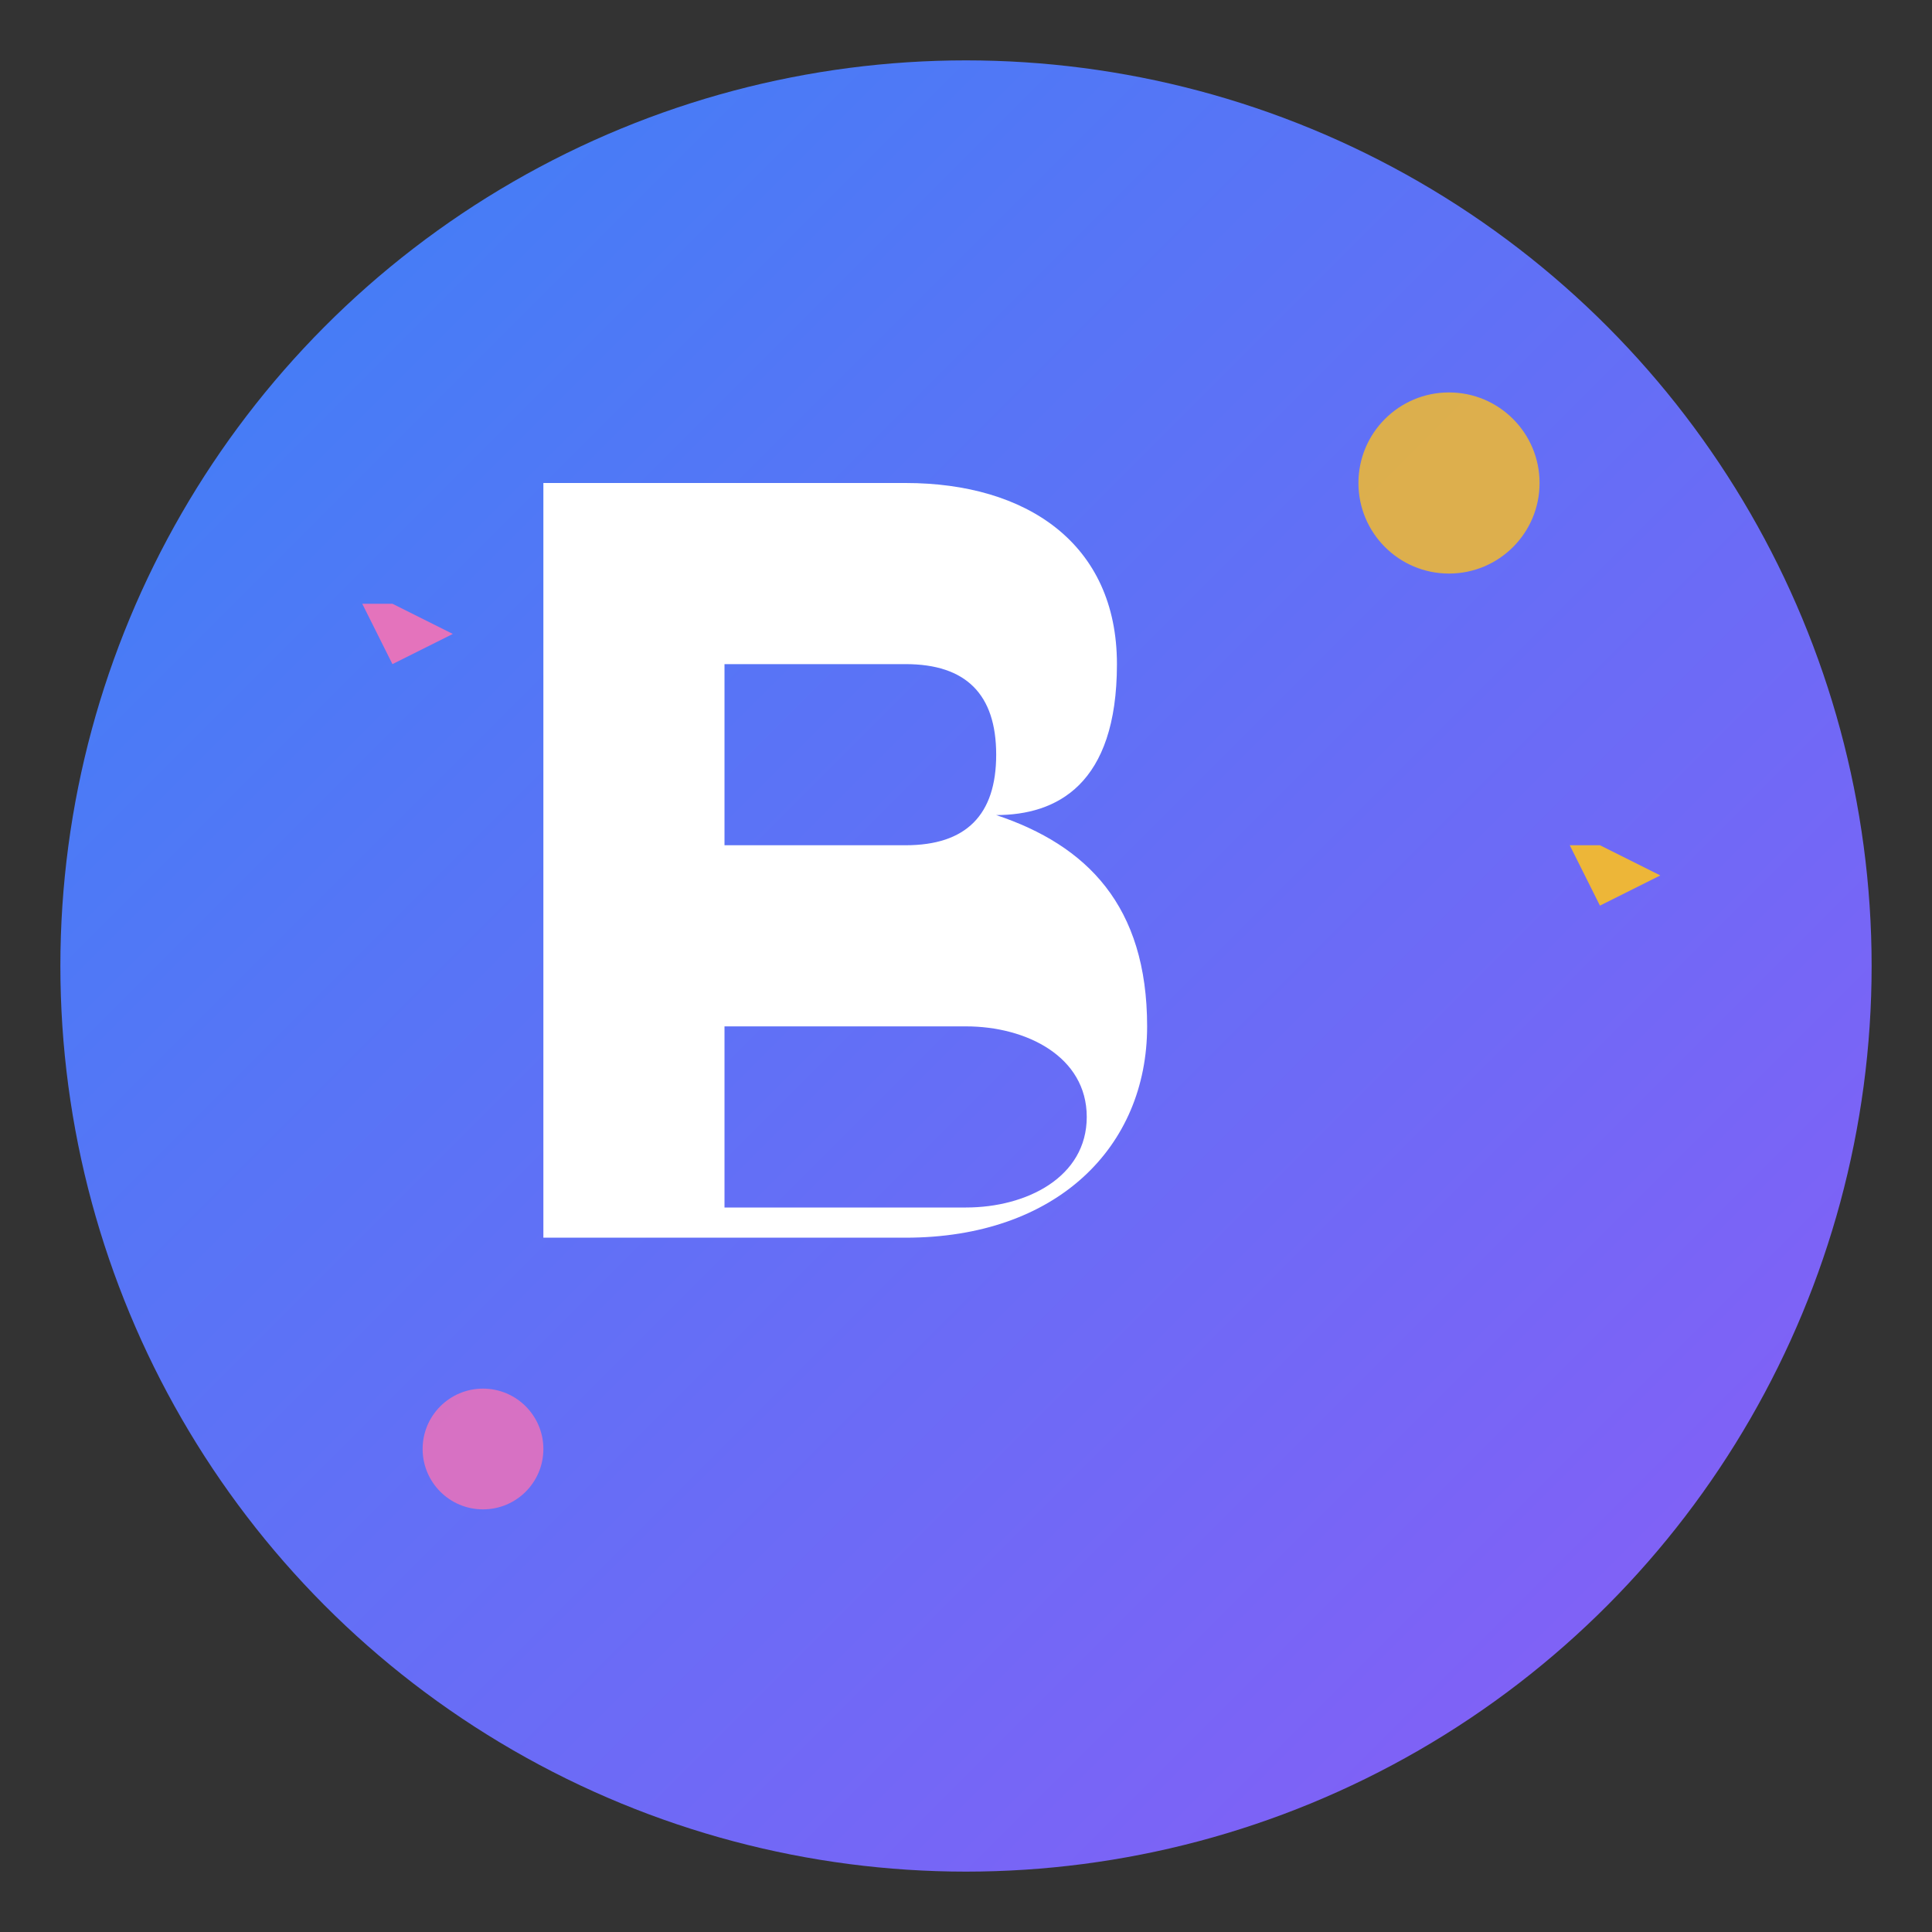
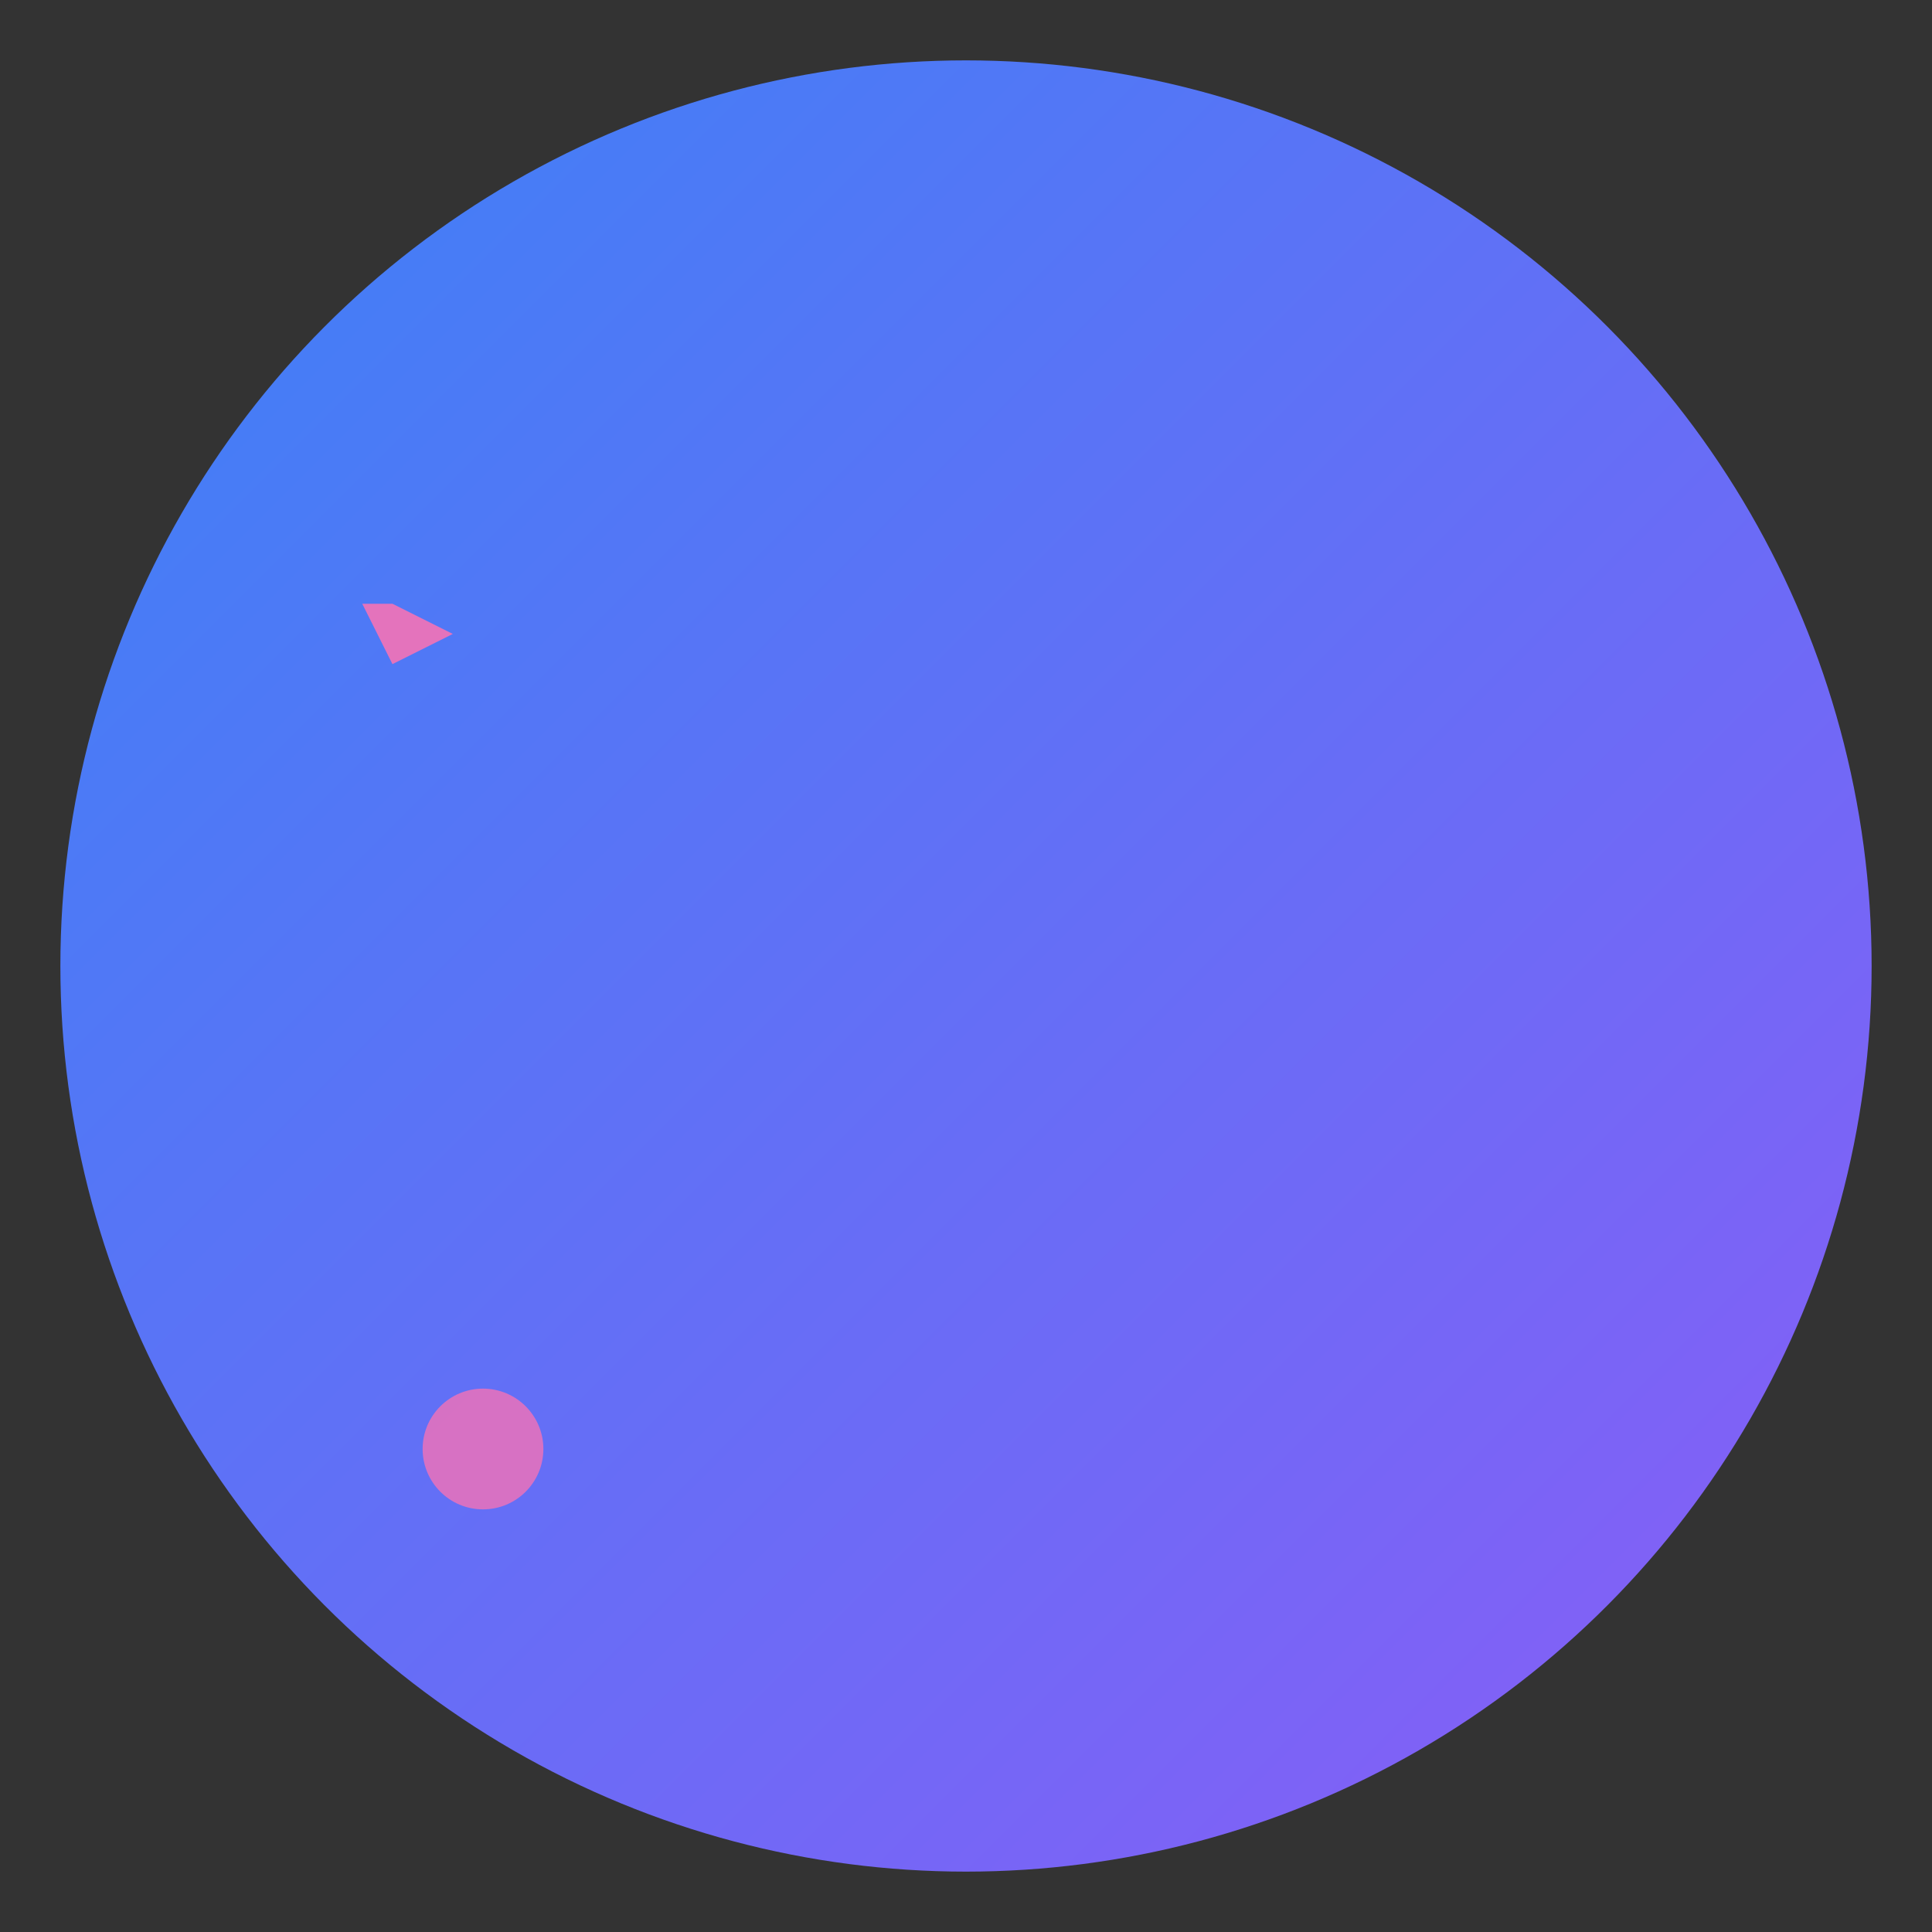
<svg xmlns="http://www.w3.org/2000/svg" width="64" height="64" viewBox="0 0 64 64" fill="none">
  <rect x="0" y="0" width="64" height="64" fill="#333333" stroke="none" />
  <defs>
    <linearGradient id="grad1" x1="0%" y1="0%" x2="100%" y2="100%">
      <stop offset="0%" stop-color="#3b82f6" />
      <stop offset="100%" stop-color="#8b5cf6" />
    </linearGradient>
  </defs>
  <circle cx="32" cy="32" r="30" fill="url(#grad1)" />
-   <path d="M18 16h12c4 0 7 2 7 6s-2 5-4 5c3 1 5 3 5 7s-3 7-8 7H18V16z M24 22v6h6c2 0 3-1 3-3s-1-3-3-3h-6z M24 34v6h8c2 0 4-1 4-3s-2-3-4-3h-8z" fill="white" />
-   <circle cx="48" cy="16" r="3" fill="#fbbf24" opacity="0.8" />
  <circle cx="16" cy="48" r="2" fill="#f472b6" opacity="0.8" />
-   <path d="M52 28l1 2 2-1-2-1z" fill="#fbbf24" opacity="0.9" />
  <path d="M12 20l1 2 2-1-2-1z" fill="#f472b6" opacity="0.9" />
</svg>